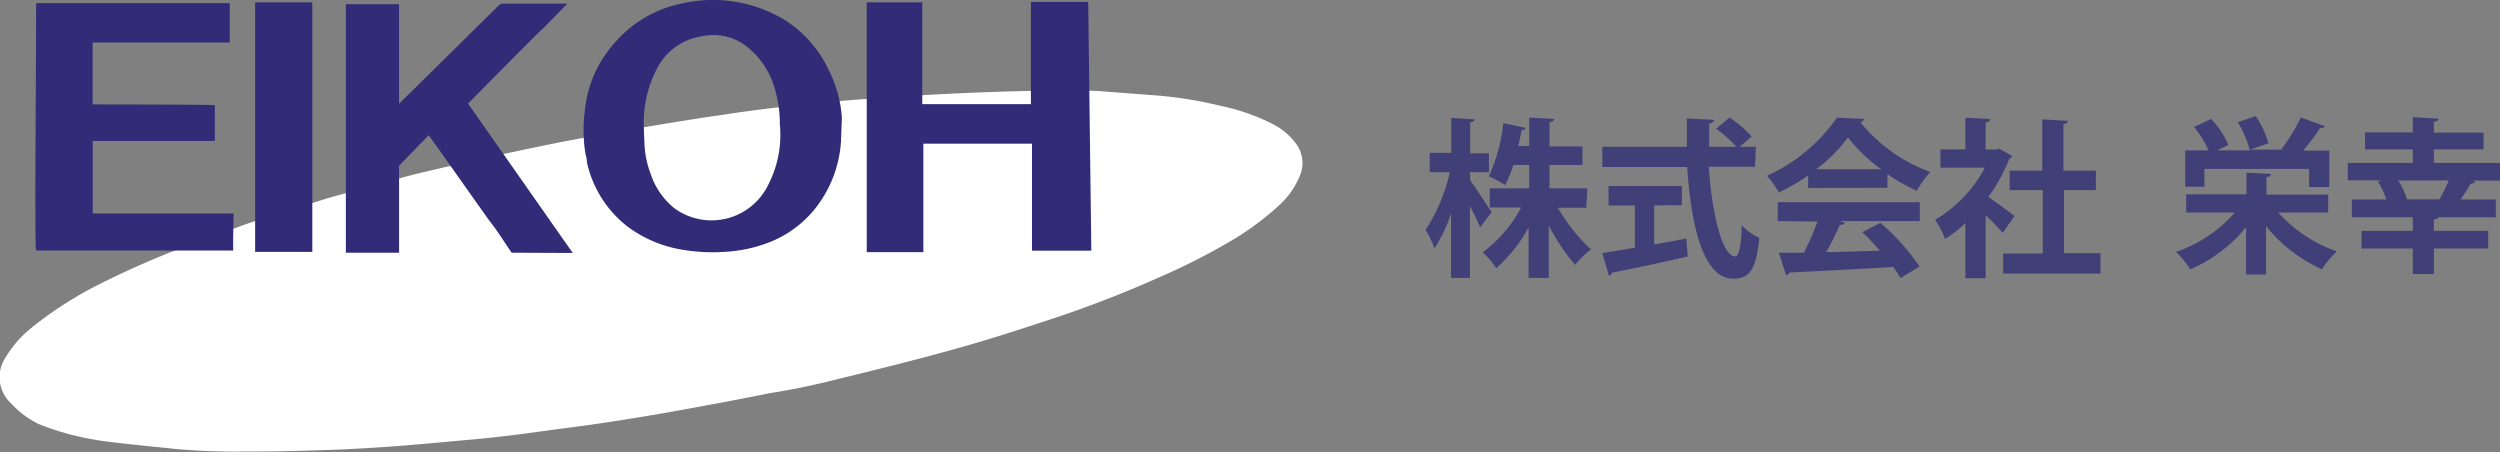
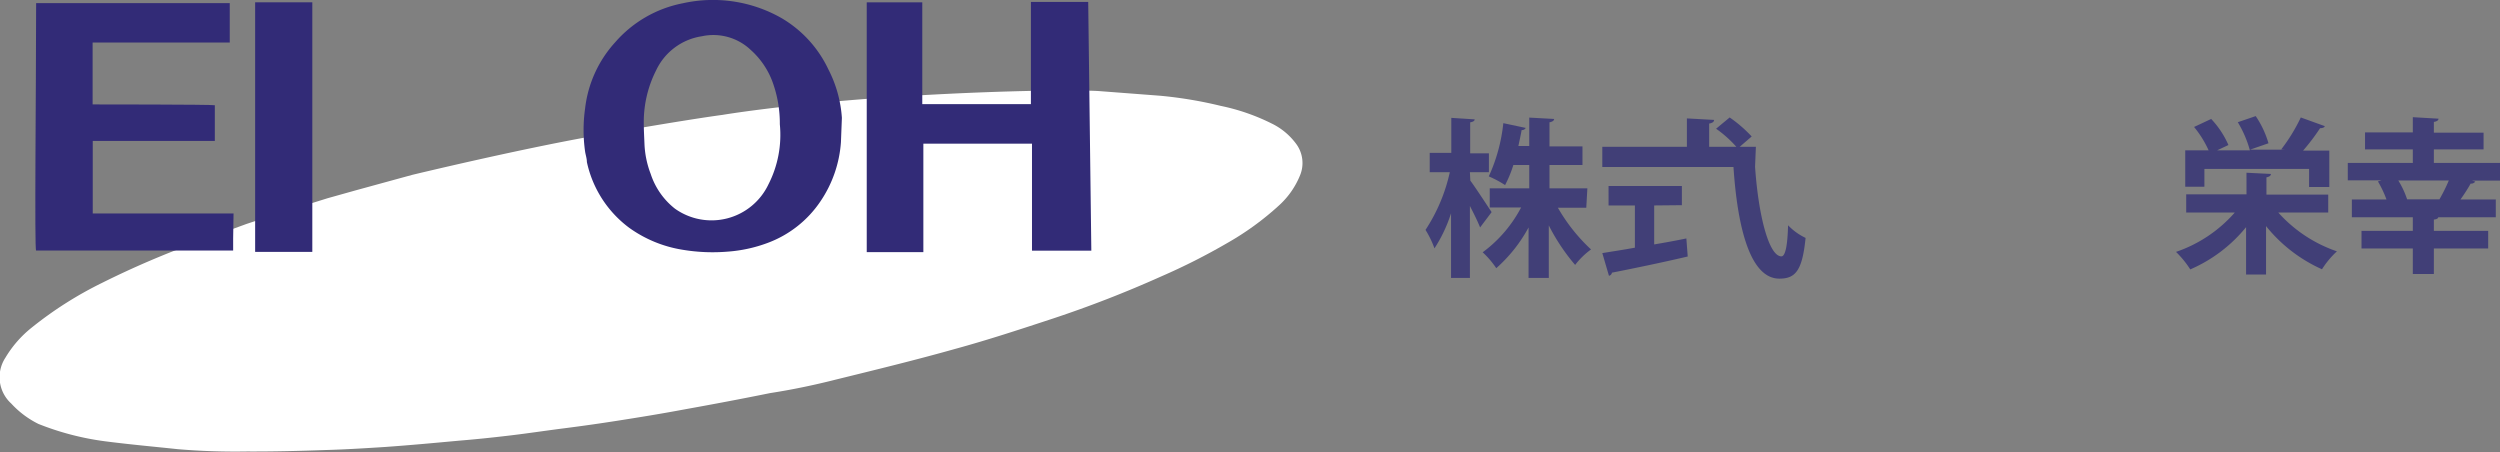
<svg xmlns="http://www.w3.org/2000/svg" viewBox="0 0 184.11 33.29">
  <rect x="0" y="0" width="184.11" height="33.29" fill="#808080" stroke="none" />
  <defs>
    <style>.cls-1{fill:#4f2133;}.cls-2{fill:#b28397;}.cls-3{fill:#b28390;}.cls-4{fill:#fff;}.cls-5{fill:#322b77;}.cls-6{fill:#413f77;}</style>
  </defs>
  <g id="レイヤー_2" data-name="レイヤー 2">
    <g id="注意">
      <path class="cls-1" d="M62.93,9.47V7.68h0V9.47Z" />
      <path class="cls-2" d="M63,9.38V7.69h0V9.38Z" />
-       <path class="cls-3" d="M69,17.56v-.28A1.31,1.31,0,0,1,69,17.56Z" />
      <path class="cls-4" d="M85.43,7.05a30.8,30.8,0,0,1,4.48.75,15.26,15.26,0,0,1,3.73,1.29,4.89,4.89,0,0,1,1.84,1.54,2.37,2.37,0,0,1,.27,2.26,6.07,6.07,0,0,1-1.55,2.23,21,21,0,0,1-3.84,2.79,46.87,46.87,0,0,1-4.85,2.45,84.11,84.11,0,0,1-8,3.11c-2.37.78-4.74,1.56-7.15,2.22-2.91.82-5.86,1.54-8.79,2.26-1.61.41-3.24.75-4.86,1-2.07.42-4.24.83-6.36,1.21-1.6.3-3.19.56-4.79.81-1.33.21-2.66.4-4,.57s-2.72.38-4.08.54-2.42.27-3.64.37c-1.83.17-3.68.34-5.52.47-1.42.09-2.85.18-4.28.22-2,.07-3.91.12-5.87.11a50.52,50.52,0,0,1-5.07-.17c-1.69-.18-3.58-.35-5.35-.58a20.37,20.37,0,0,1-4.92-1.28,6.82,6.82,0,0,1-2-1.5,2.62,2.62,0,0,1-.43-3.38,8.18,8.18,0,0,1,1.93-2.21,27.81,27.81,0,0,1,5.19-3.3,65.81,65.81,0,0,1,7-3c.69-.27,1.37-.51,2.08-.77l1.56-.57,1.6-.53,4.36-1.36,2.14-.6,4.09-1.12S38.13,11,43.8,10s8.44-1.41,9.41-1.54c0,0,4.33-.73,11.44-1.24s13.9-.63,16.19-.52Z" />
      <path class="cls-5" d="M68,18.57H63.83V.17h4.09v7.5h8V.14h4.22l.23,18.32H76V10.58H68Z" />
      <path class="cls-5" d="M61.93,10.47a8.85,8.85,0,0,1-1.51,4.36,8.06,8.06,0,0,1-3.89,3.06,10.52,10.52,0,0,1-2.93.64,13.43,13.43,0,0,1-3.35-.14,9.22,9.22,0,0,1-3.92-1.62,8.17,8.17,0,0,1-3.11-4.84c0-.25-.09-.51-.13-.76a11.36,11.36,0,0,1,0-3.19,8.7,8.7,0,0,1,2.2-4.85,8.83,8.83,0,0,1,5-2.89,10.21,10.21,0,0,1,7.26,1.09A8.64,8.64,0,0,1,61,5.1a9.11,9.11,0,0,1,1,3.58Zm-14.47.09a6.94,6.94,0,0,0,.46,2.25,5.37,5.37,0,0,0,1.79,2.56,4.64,4.64,0,0,0,6.88-1.79,8,8,0,0,0,.84-4.43A8.9,8.9,0,0,0,56.88,6a5.9,5.9,0,0,0-1.6-2.33,4,4,0,0,0-3.59-1A4.46,4.46,0,0,0,48.31,5.2a8.41,8.41,0,0,0-.9,3.85C47.41,9.55,47.44,10.06,47.46,10.56Z" />
-       <path class="cls-5" d="M37.68,18.61c-.51-.73-1-1.55-1.57-2.26-.73-1-4-5.67-4.54-6.39L29.39,12.2a1.13,1.13,0,0,0,0,.26v6.15H25.47V.31h3.92v6.9a1.61,1.61,0,0,0,0,.31v.12c.43-.44.87-.85,1.29-1.27l6.08-6A.46.46,0,0,1,37,.27h4.78L40,2.09c-.08,0-5.53,5.54-5.53,5.54l7.71,11Z" />
      <path class="cls-5" d="M17.17,17.57v.88H2.66c-.13,0,0-12.07,0-18V.23H16.92v2.9H6.82V7.69s8.82,0,9,.06v2.63H6.83v5.34H17.2Z" />
      <path class="cls-5" d="M23,.17V18.55H18.79V.17H23Z" />
      <path class="cls-6" d="M108.28,13.3c.35.46,1.35,2,1.57,2.32L109,16.75c-.16-.41-.45-1-.75-1.58v5.3h-1.39V15.71a10.7,10.7,0,0,1-1.22,2.58,7.11,7.11,0,0,0-.66-1.36,12.66,12.66,0,0,0,1.79-4.25h-1.48V11.26h1.59V8.68l1.72.11c0,.11-.1.18-.33.22v2.28h1.38v1.39h-1.4Zm8.54,2h-2.09a13,13,0,0,0,2.44,3.07A5.59,5.59,0,0,0,116,19.51a14.61,14.61,0,0,1-1.94-2.91v3.87h-1.49V16.75a10.9,10.9,0,0,1-2.38,3,6.47,6.47,0,0,0-1-1.17,9.68,9.68,0,0,0,2.83-3.3h-2.31V13.87h2.91V12.15h-1.17a8.69,8.69,0,0,1-.61,1.48,7.67,7.67,0,0,0-1.2-.64,12.48,12.48,0,0,0,1.07-3.92l1.65.35a.31.31,0,0,1-.3.16c-.06.34-.15.74-.24,1.17h.8V8.66l1.83.1c0,.12-.11.2-.34.25v1.77h2.43v1.37h-2.43v1.72h2.79Z" />
-       <path class="cls-6" d="M129.25,12.28h-3.41c.24,3.52,1,6.59,1.94,6.6.27,0,.45-.7.49-2.29a4.38,4.38,0,0,0,1.29.93c-.24,2.42-.75,3-1.93,3-2.17,0-3.09-3.83-3.38-8.22H118V10.81h6.23c0-.69,0-1.4,0-2.09l2,.11q0,.21-.36.27v1.71h2a8.59,8.59,0,0,0-1.49-1.33l1-.83a9.81,9.81,0,0,1,1.62,1.4l-.88.76h1.19Zm-7.43,2.85V18c.78-.13,1.6-.28,2.37-.44l.1,1.33c-2,.47-4.2.92-5.58,1.19a.28.28,0,0,1-.22.23L118,18.64c.65-.11,1.48-.23,2.4-.4V15.13h-1.94V13.7h5.4v1.41Z" />
-       <path class="cls-6" d="M133.16,13.84v-.92A14,14,0,0,1,131,14.17a6.2,6.2,0,0,0-.88-1.22,12.59,12.59,0,0,0,5.16-4.29l2,.1A.38.38,0,0,1,137,9a11.93,11.93,0,0,0,5.16,3.67,7,7,0,0,0-1,1.38A14.64,14.64,0,0,1,139,12.83v1Zm-2.24,2.44V14.89h10.46v1.39h-5.89l.37.13c0,.1-.17.15-.37.15a20.55,20.55,0,0,1-1,2c1.24,0,2.58-.06,3.95-.1a18.48,18.48,0,0,0-1.29-1.36l1.32-.69a15.8,15.8,0,0,1,2.89,3.22l-1.4.85a7.24,7.24,0,0,0-.54-.82c-2.83.17-5.73.32-7.65.41a.27.27,0,0,1-.23.2L131,18.61c.53,0,1.15,0,1.85,0a21,21,0,0,0,1-2.29Zm7.61-3.82a12,12,0,0,1-2.44-2.34,11.24,11.24,0,0,1-2.33,2.34Z" />
-       <path class="cls-6" d="M148.19,11.49a.33.33,0,0,1-.21.19,12.31,12.31,0,0,1-1.55,2.82c.61.43,1.65,1.19,1.93,1.41l-.88,1.24a13.78,13.78,0,0,0-1.25-1.29v4.63h-1.49V16.43a9.44,9.44,0,0,1-1.5,1.17,5.9,5.9,0,0,0-.73-1.41,9.73,9.73,0,0,0,3.66-3.84H142.9V11h1.84V8.67l1.83.1c0,.13-.11.2-.34.24v2H147l.22-.07ZM152,18.64h2.69v1.51h-7.17V18.67h2.92V14H148V12.57h2.4V8.79l1.89.11c0,.13-.11.2-.33.24v3.43h2.39V14H152Z" />
+       <path class="cls-6" d="M129.25,12.28c.24,3.52,1,6.59,1.94,6.6.27,0,.45-.7.49-2.29a4.38,4.38,0,0,0,1.29.93c-.24,2.42-.75,3-1.93,3-2.17,0-3.09-3.83-3.38-8.22H118V10.81h6.23c0-.69,0-1.4,0-2.09l2,.11q0,.21-.36.27v1.71h2a8.59,8.59,0,0,0-1.49-1.33l1-.83a9.81,9.81,0,0,1,1.62,1.4l-.88.76h1.19Zm-7.43,2.85V18c.78-.13,1.6-.28,2.37-.44l.1,1.33c-2,.47-4.2.92-5.58,1.19a.28.28,0,0,1-.22.23L118,18.64c.65-.11,1.48-.23,2.4-.4V15.13h-1.94V13.7h5.4v1.41Z" />
      <path class="cls-6" d="M171.46,15.65h-3.68a10.25,10.25,0,0,0,4.32,2.86A6.51,6.51,0,0,0,171,19.83a11.08,11.08,0,0,1-4.12-3.18v3.57h-1.47V16.73a10.85,10.85,0,0,1-4.11,3.11,7.23,7.23,0,0,0-1.05-1.29,10.06,10.06,0,0,0,4.33-2.9H161V14.31h4.44V12.72l1.8.09c0,.12-.11.21-.33.25v1.27h4.55Zm-9.12-3.21v1.31h-1.41V11.07h1.72a7.62,7.62,0,0,0-1.07-1.72l1.26-.59a6.68,6.68,0,0,1,1.27,1.92l-.83.39h2.41A8.11,8.11,0,0,0,164.8,9l1.32-.45a7.07,7.07,0,0,1,.94,2l-1.35.47h2.54L168,11a12.88,12.88,0,0,0,1.44-2.35l1.77.64c-.05.11-.18.15-.35.15a15.54,15.54,0,0,1-1.25,1.65h1.93v2.68h-1.49V12.44Z" />
      <path class="cls-6" d="M184.11,12V13.3h-2.06l.24.07a.36.36,0,0,1-.34.15q-.34.6-.75,1.17h2.6V16h-4.24c0,.09-.13.15-.32.17V17h4V18.3h-4v1.88h-1.55V18.3h-3.78V17h3.78V16H173.2V14.69h2.55a8.09,8.09,0,0,0-.63-1.33l.27-.08H172.9V12h4.79V11h-3.52V9.75h3.52V8.63l1.89.11c0,.12-.11.2-.34.24v.79h3.66V11h-3.66v1Zm-7.49,1.29a6.52,6.52,0,0,1,.65,1.39h2.38a12,12,0,0,0,.69-1.39Z" />
    </g>
  </g>
</svg>